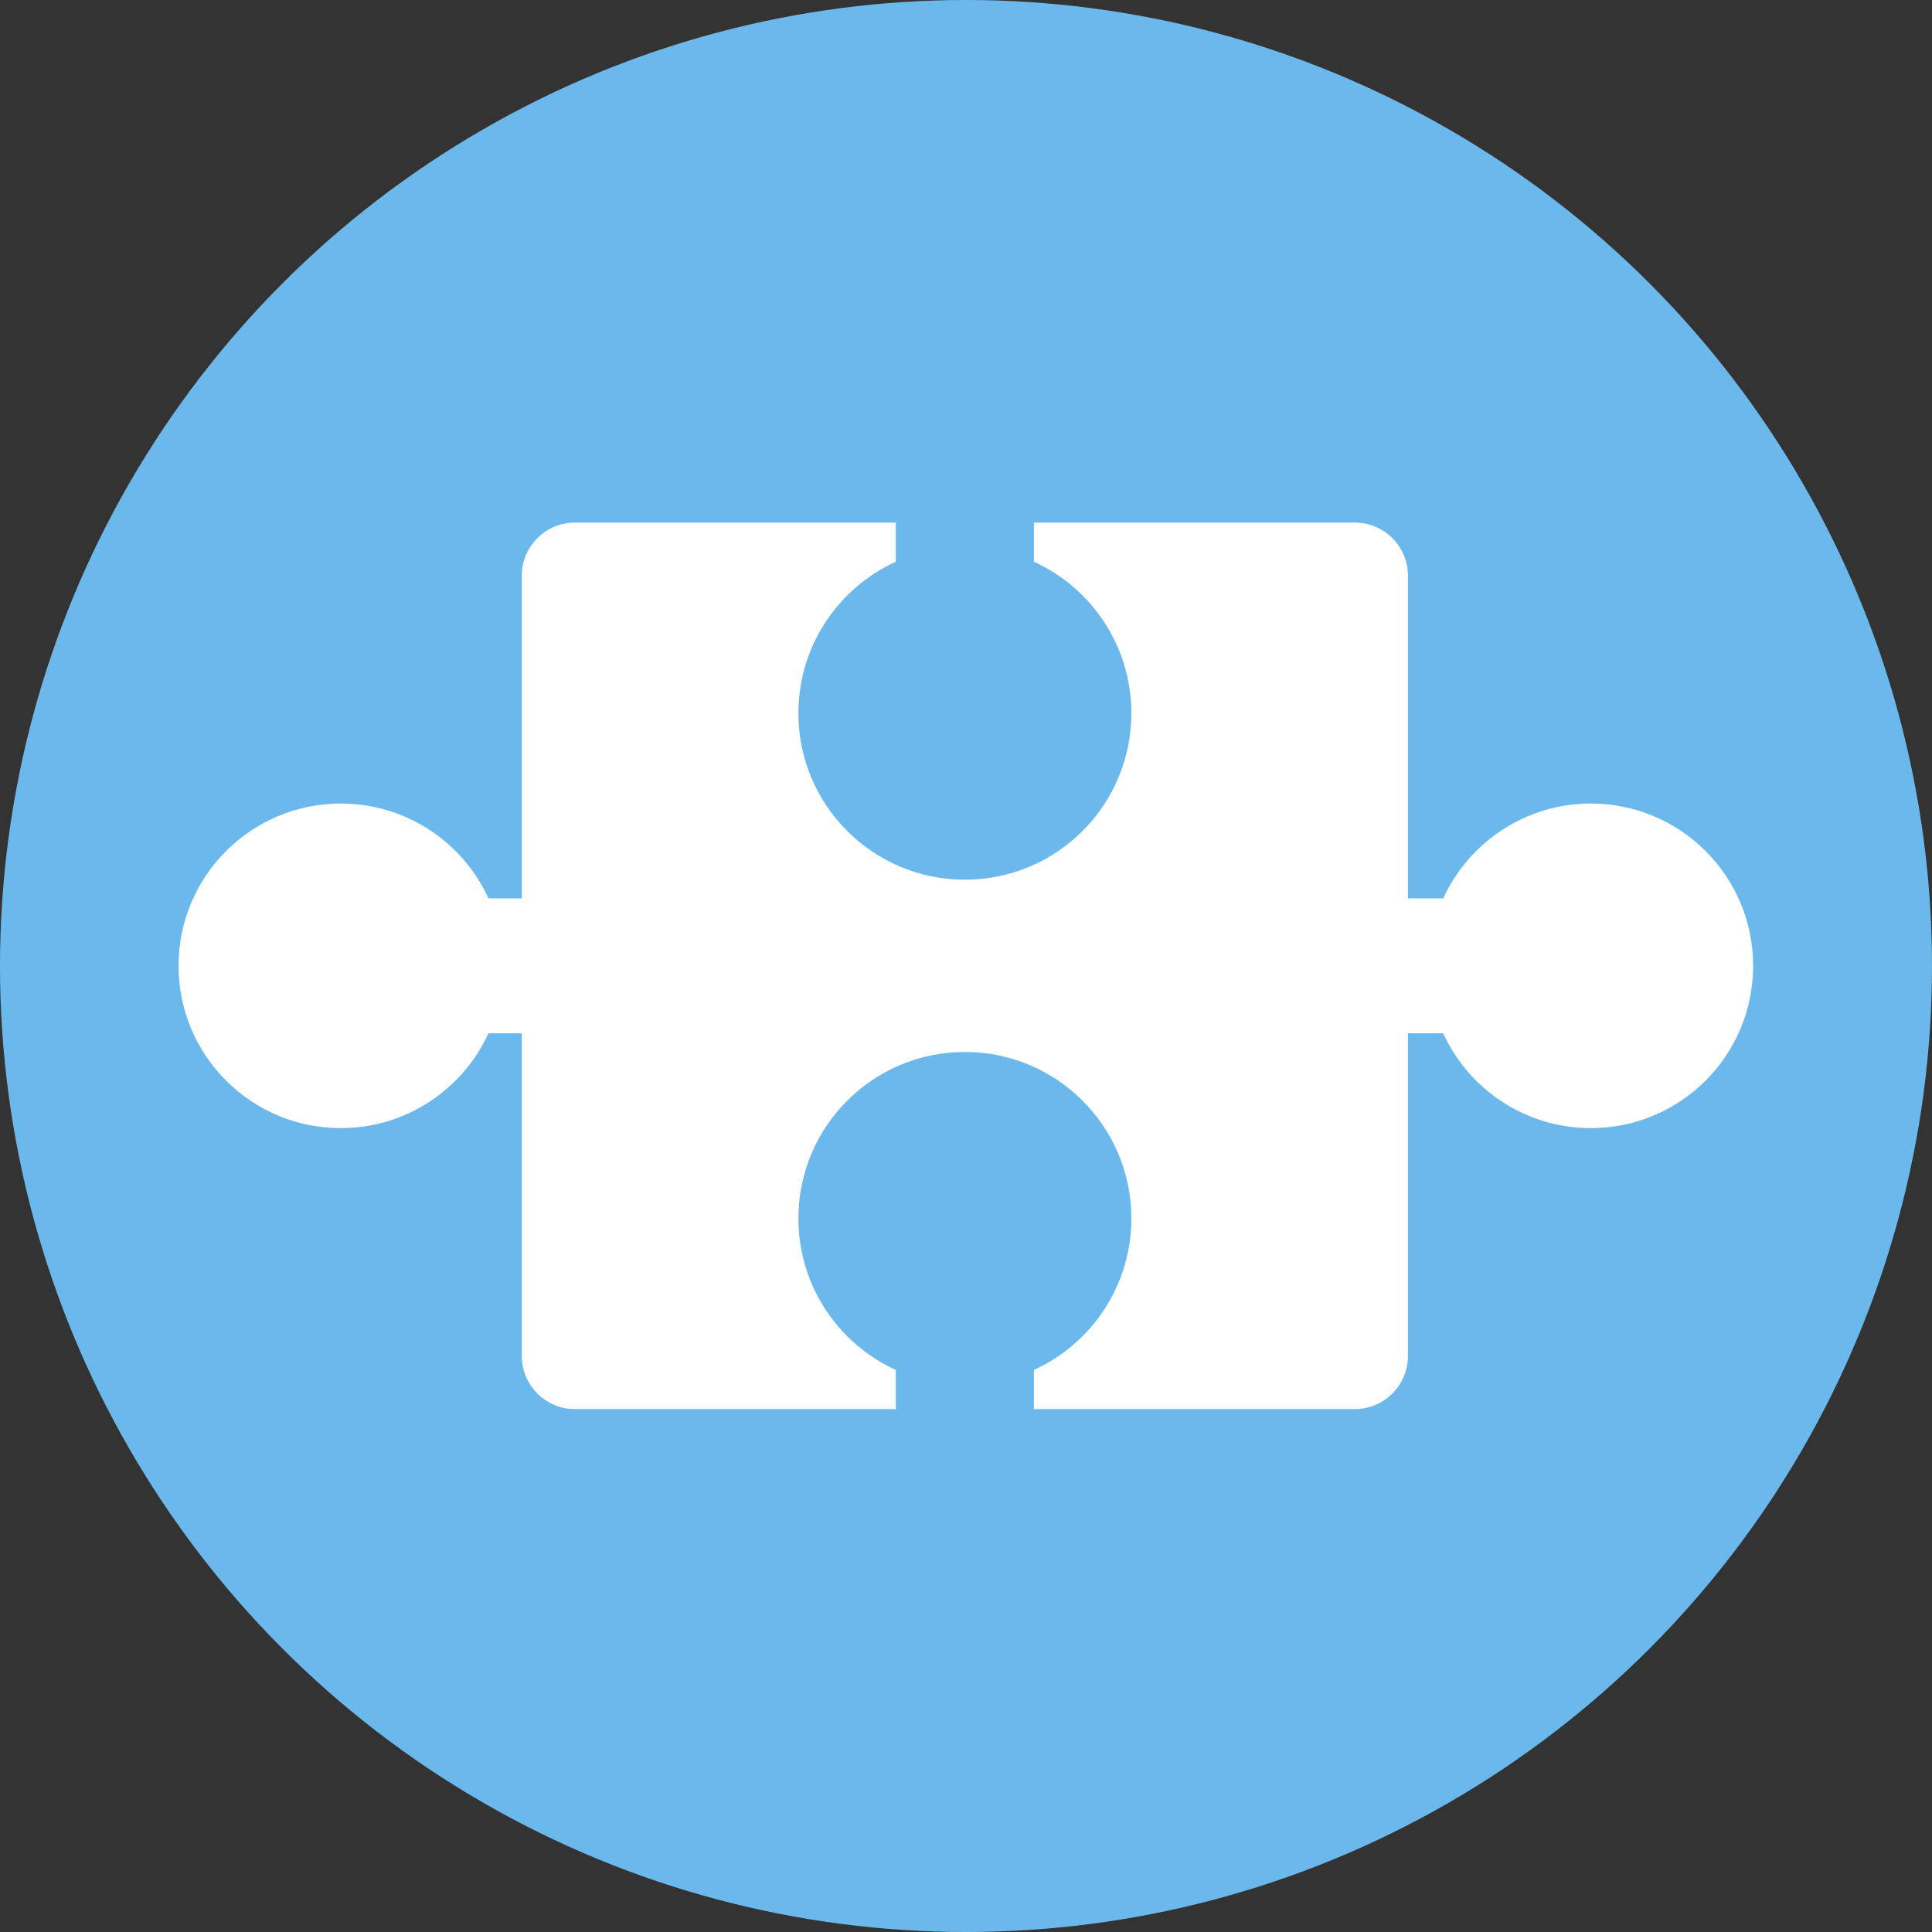
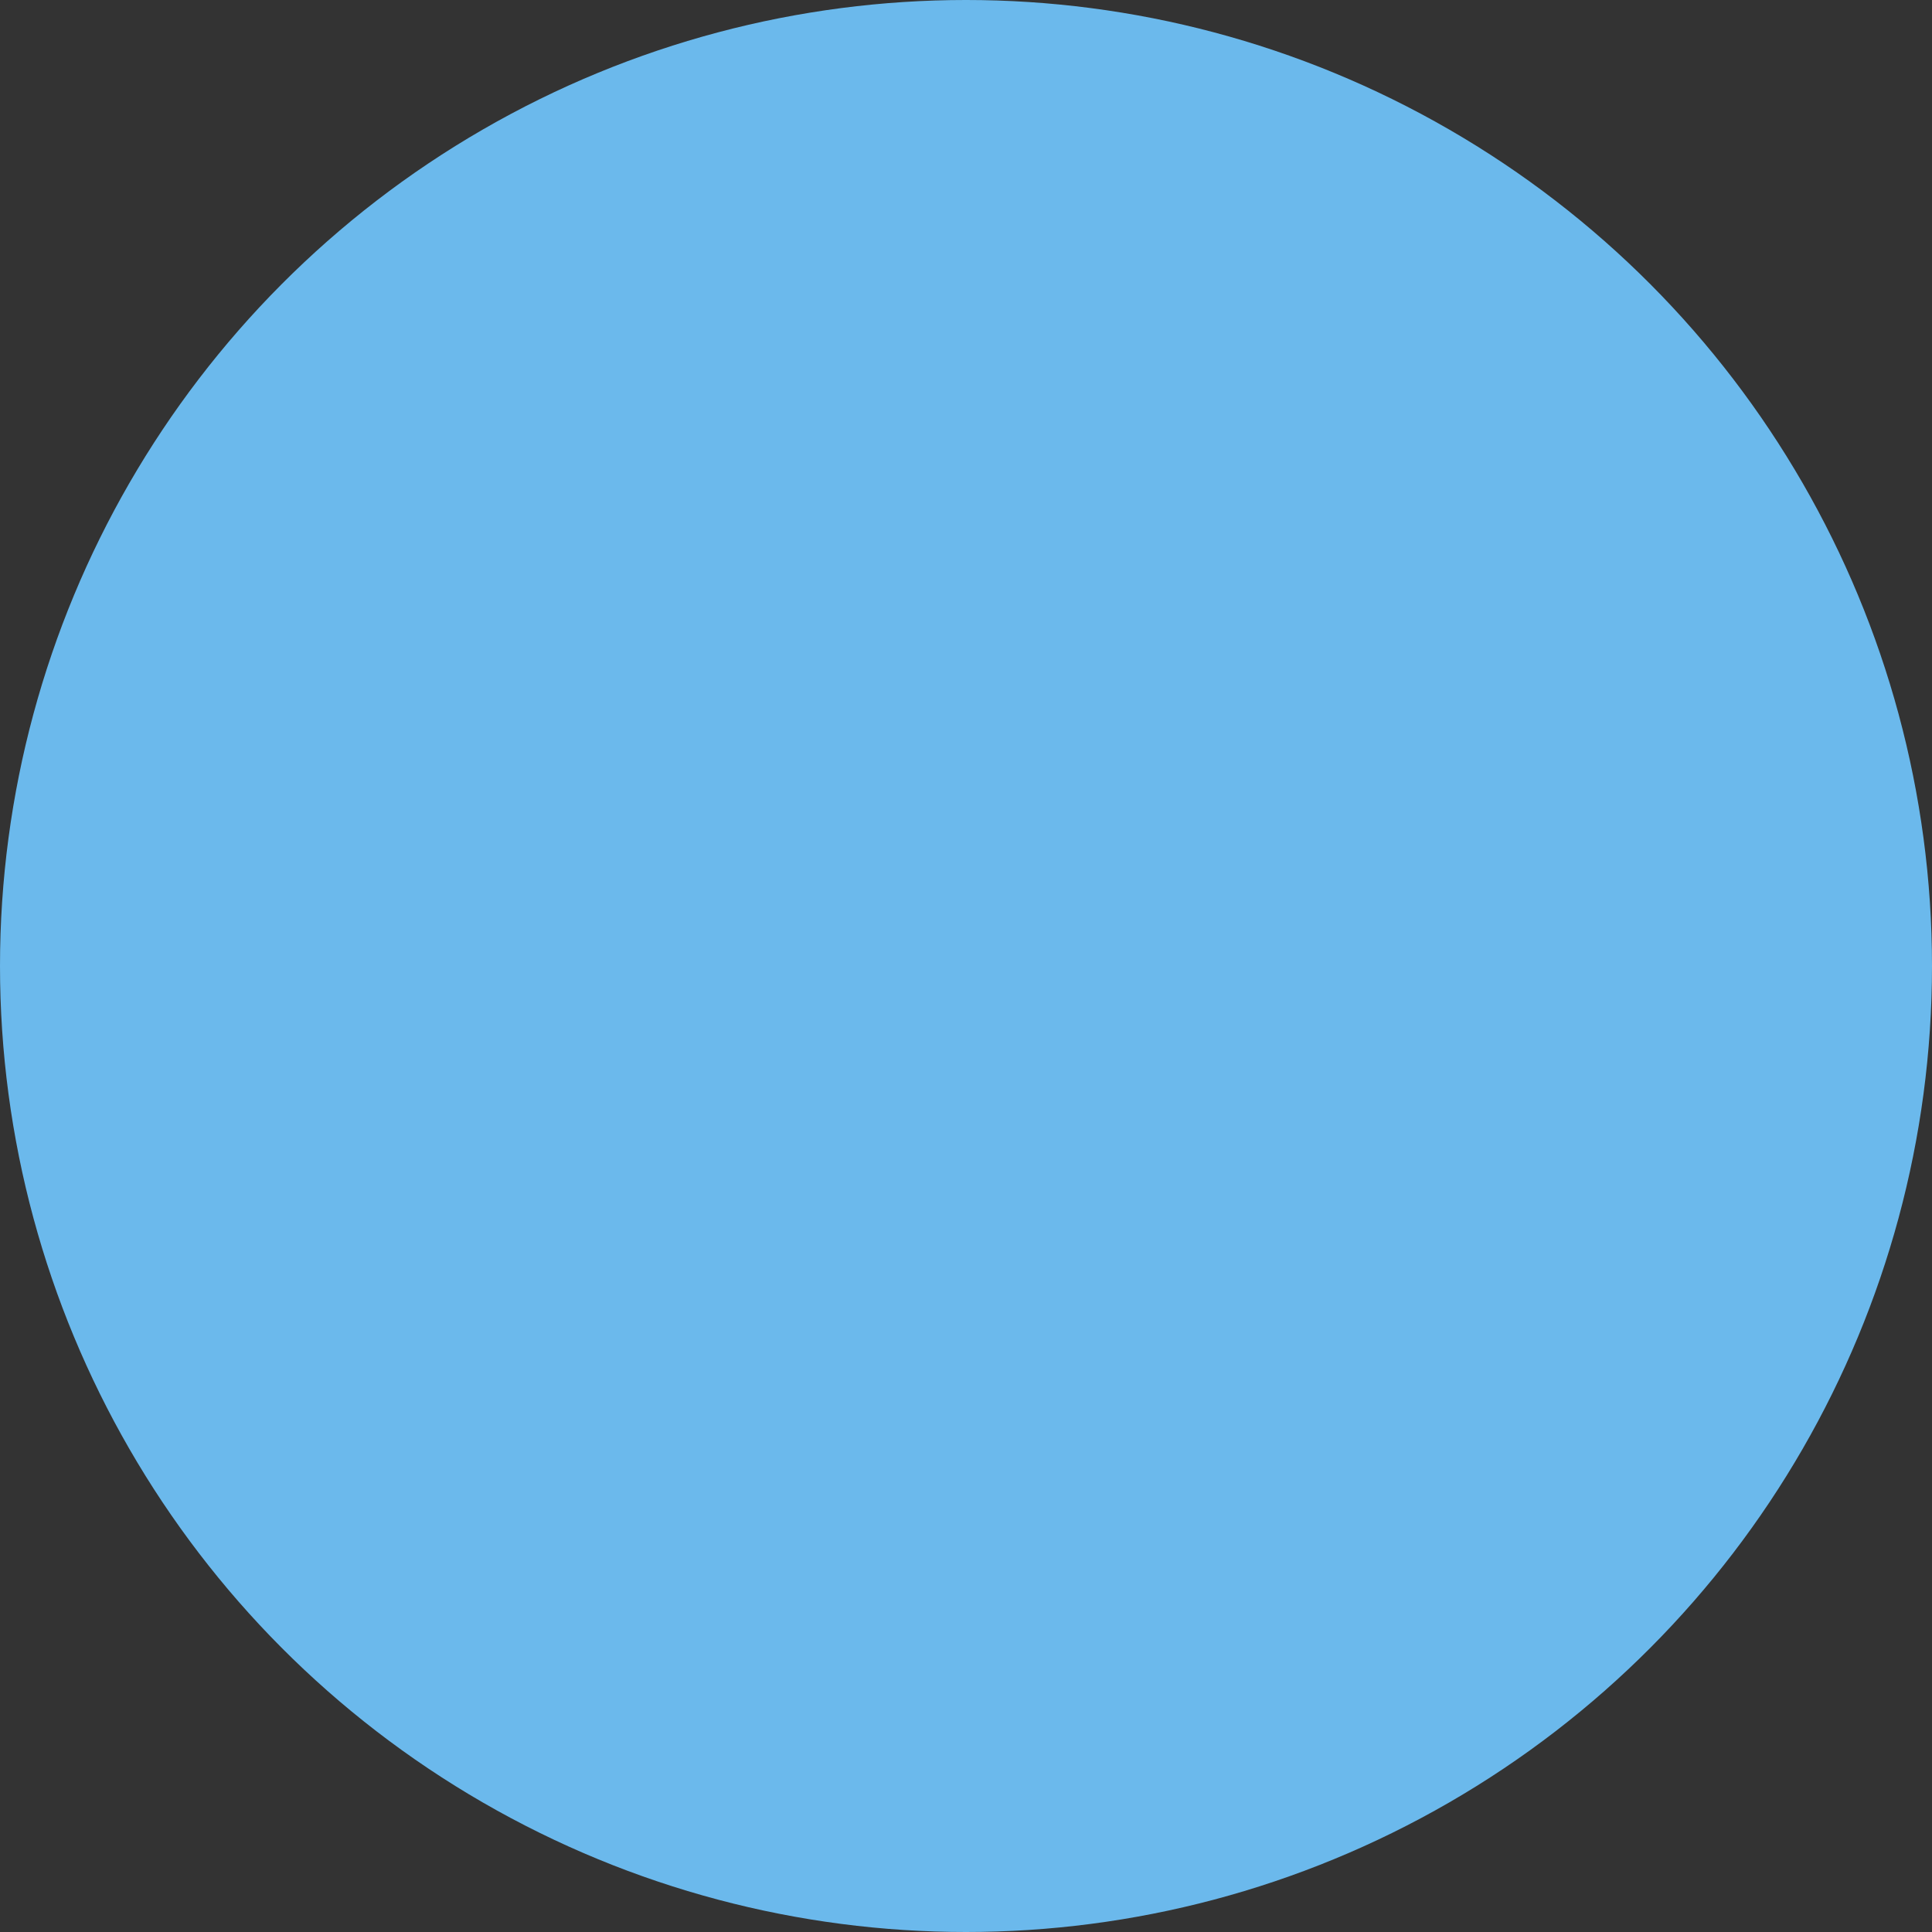
<svg xmlns="http://www.w3.org/2000/svg" id="_レイヤー_2" data-name="レイヤー 2" viewBox="0 0 120 120">
  <rect x="0" y="0" width="120" height="120" fill="#333333" stroke="none" />
  <defs>
    <style>
      .cls-1 {
        fill: #6bb9ec;
      }

      .cls-1, .cls-2 {
        stroke-width: 0px;
      }

      .cls-2 {
        fill: #fff;
      }
    </style>
  </defs>
  <g id="_レイヤー_1-2" data-name="レイヤー 1">
    <g>
      <circle class="cls-1" cx="60" cy="60" r="60" />
-       <path class="cls-2" d="M55.64,87.42v-2.33c-3.57-1.63-6.05-5.23-6.05-9.41,0-5.71,4.63-10.34,10.34-10.34s10.34,4.63,10.34,10.34c0,4.18-2.48,7.78-6.05,9.41v2.33s-.01.07-.02.1h19.96c1.81,0,3.29-1.48,3.29-3.29v-20.05h2.19c1.59,3.48,5.1,5.89,9.17,5.89,5.57,0,10.08-4.51,10.08-10.08s-4.51-10.08-10.08-10.08c-4.07,0-7.58,2.42-9.17,5.89h-2.19v-20.05c0-1.81-1.48-3.29-3.29-3.29h-19.96s.02.07.02.1v2.33c3.57,1.63,6.05,5.23,6.05,9.41,0,5.71-4.63,10.34-10.34,10.34s-10.34-4.63-10.34-10.34c0-4.18,2.48-7.78,6.05-9.41v-2.33s.01-.07.02-.1h-19.96c-1.81,0-3.29,1.48-3.29,3.29v20.05h-2.07c-1.59-3.48-5.1-5.89-9.17-5.89-5.57,0-10.08,4.51-10.08,10.08s4.51,10.08,10.08,10.08c4.07,0,7.58-2.42,9.17-5.89h2.07v20.05c0,1.81,1.48,3.29,3.29,3.29h19.96s-.02-.07-.02-.1Z" />
    </g>
  </g>
</svg>